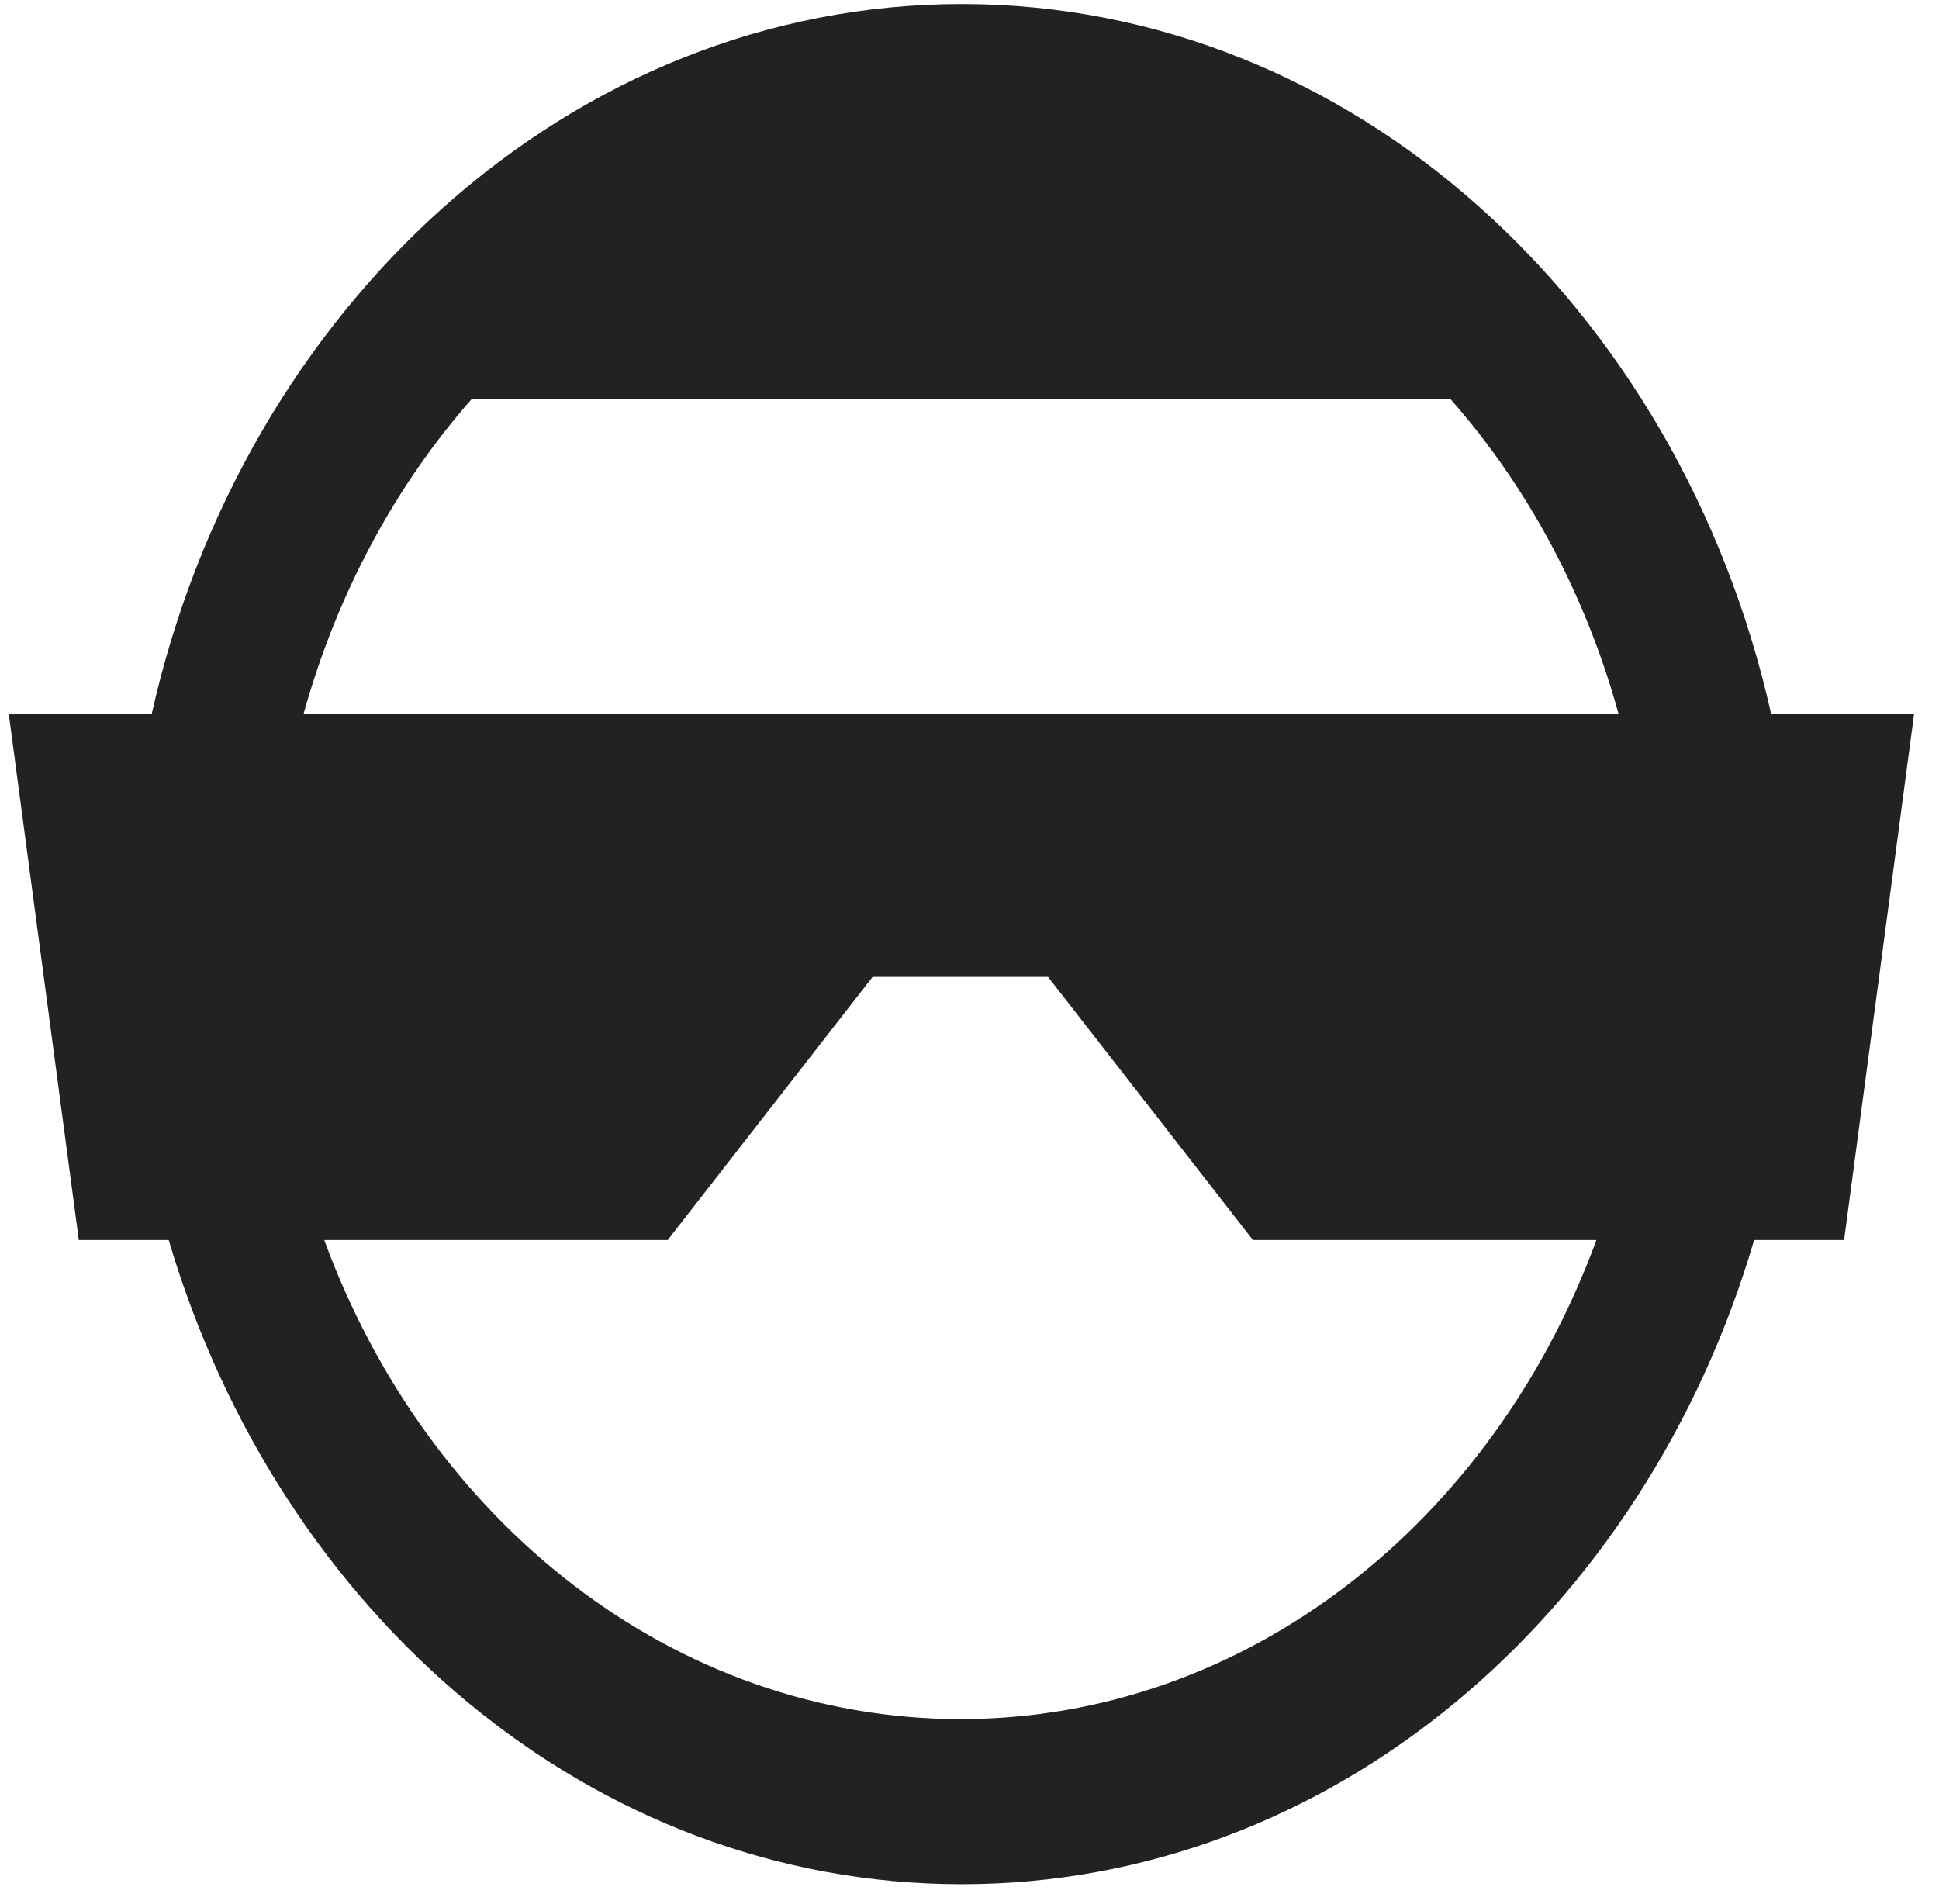
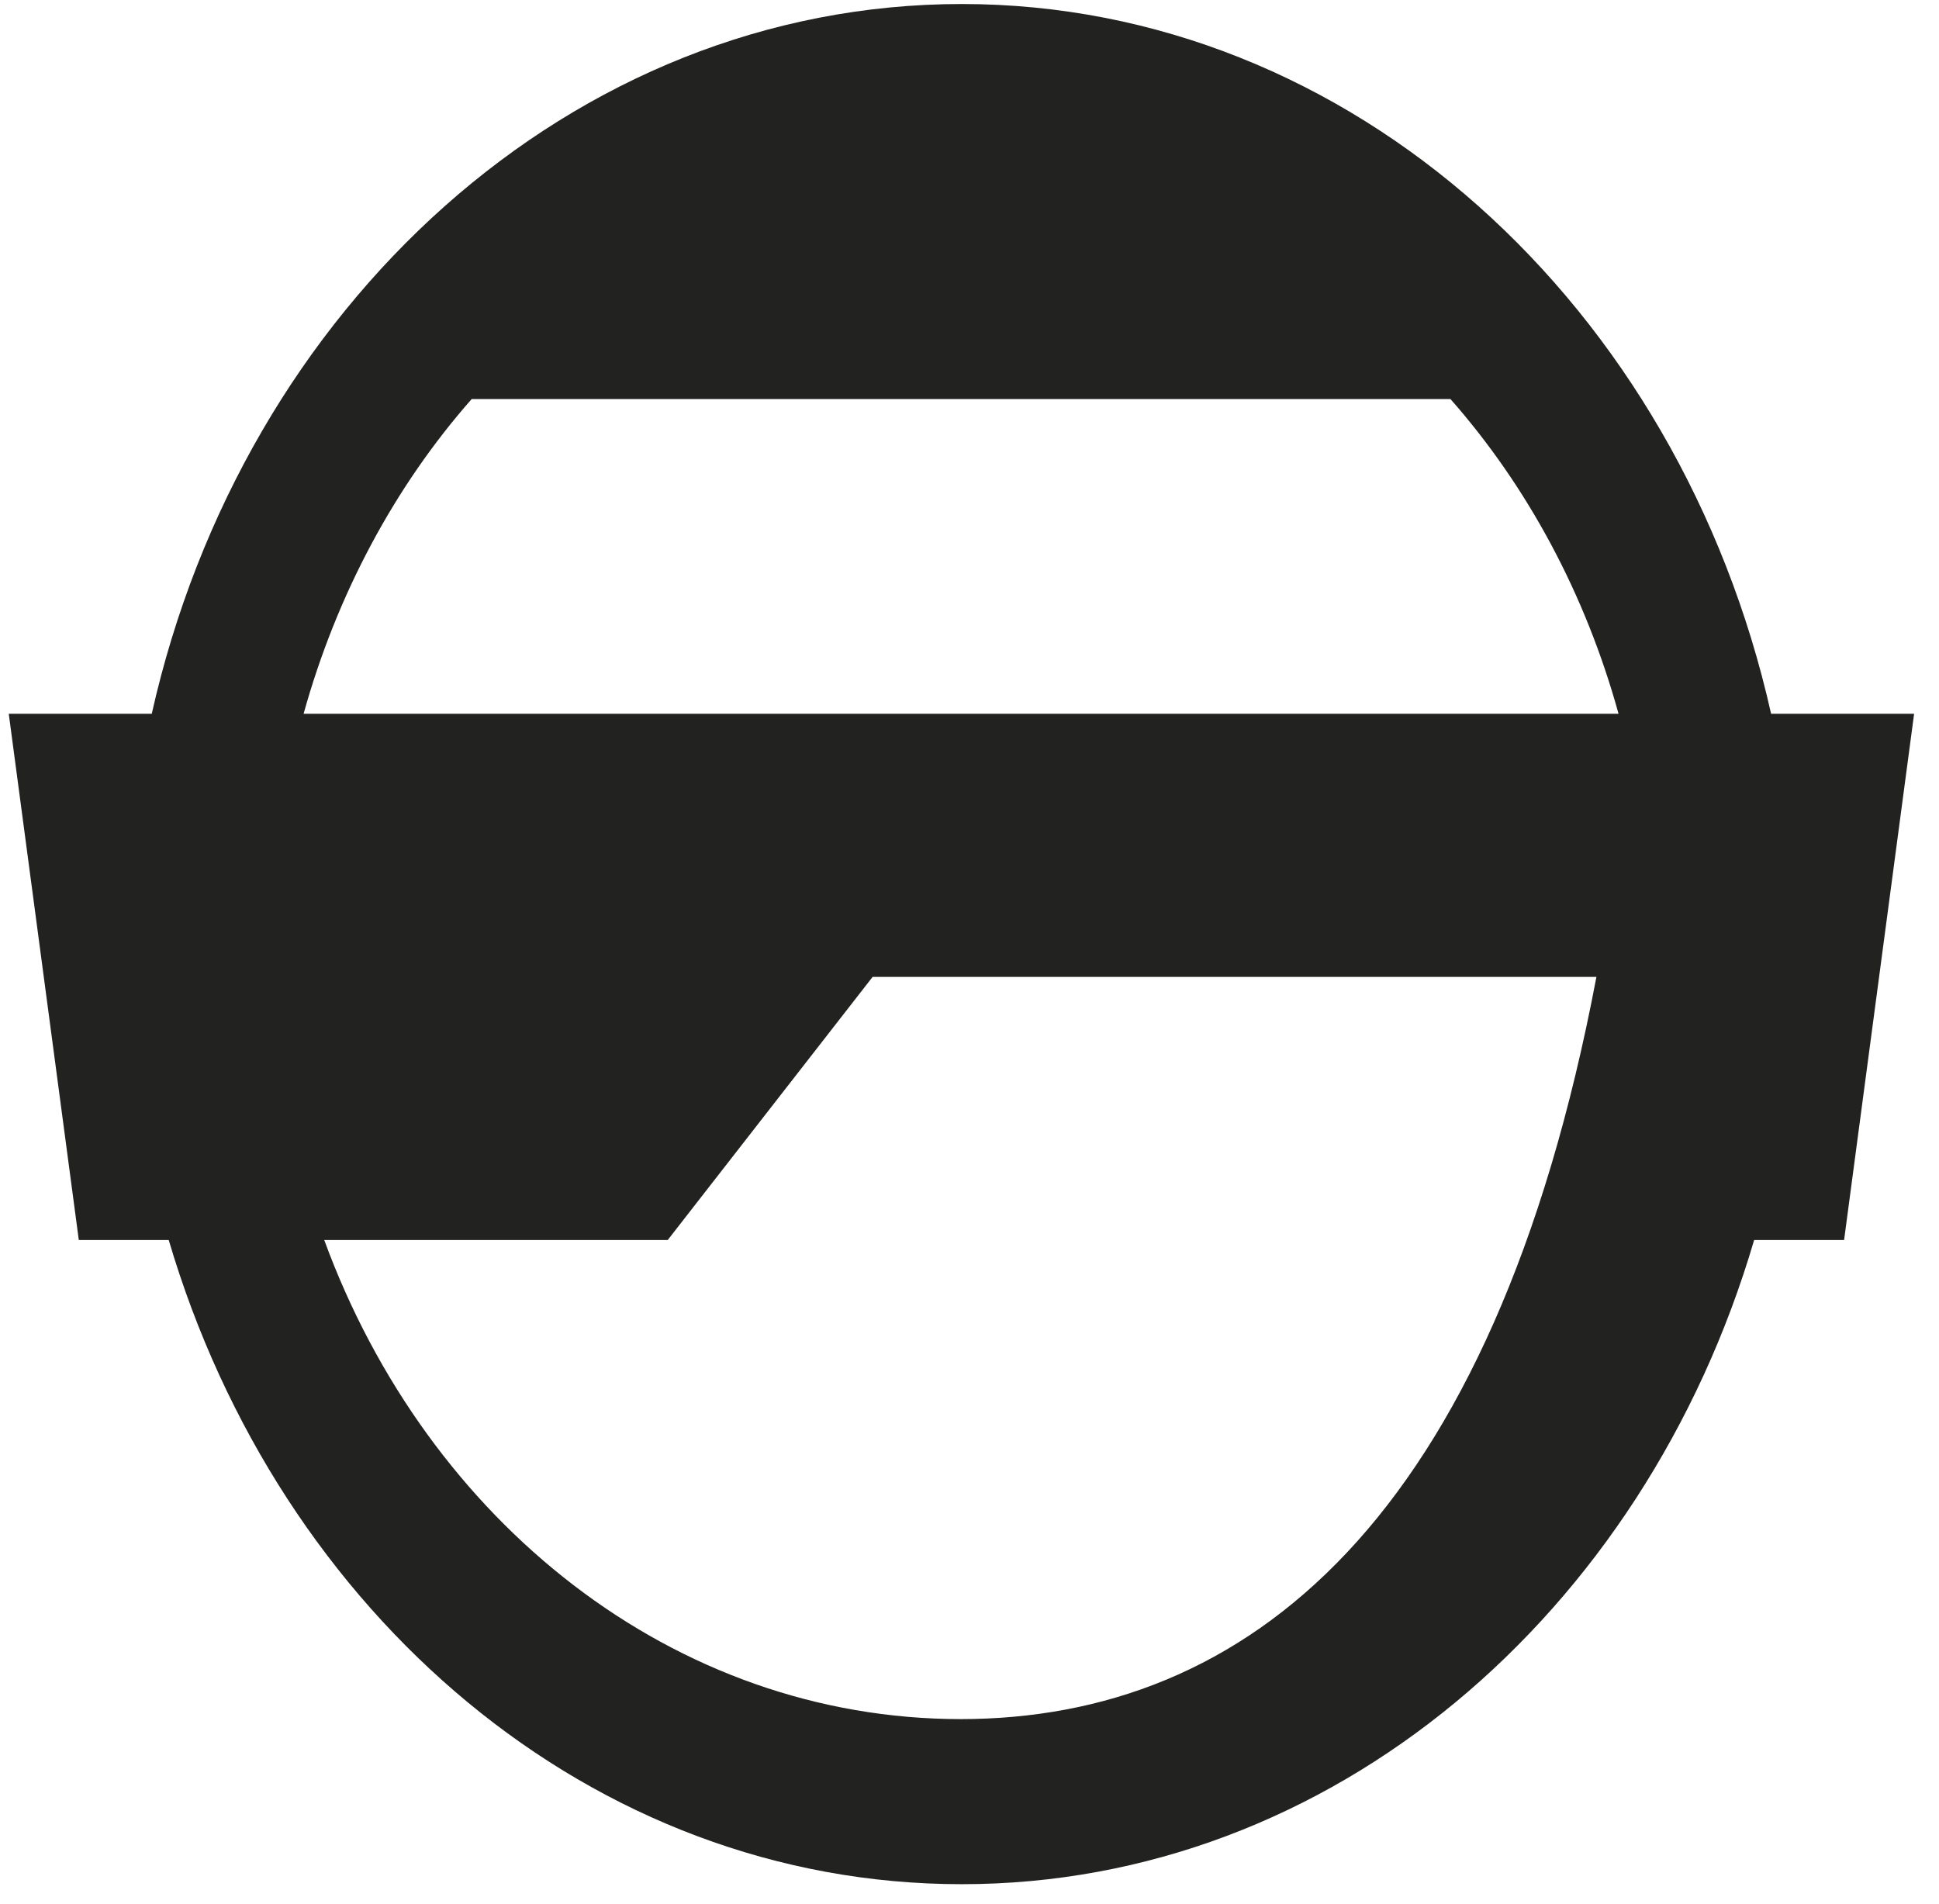
<svg xmlns="http://www.w3.org/2000/svg" width="56" height="55" viewBox="0 0 56 55" fill="none">
-   <path d="M27.756 49.652C19.454 49.652 12.345 43.947 9.364 35.815H19.284L25.202 28.215H30.268L36.186 35.815H46.106C43.126 43.947 36.016 49.652 27.735 49.652M13.622 11.526H41.891C44.105 14.038 45.787 17.146 46.745 20.616H8.768C9.726 17.167 11.408 14.038 13.622 11.526ZM55.281 20.616H51.151C48.511 8.844 39.039 0.116 27.778 0.116C16.517 0.116 7.023 8.844 4.383 20.616H0.253L2.276 35.815H4.873C8.066 46.629 17.092 54.42 27.778 54.42C38.464 54.42 47.49 46.608 50.661 35.815H53.259L55.281 20.616Z" fill="#222221" />
+   <path d="M27.756 49.652C19.454 49.652 12.345 43.947 9.364 35.815H19.284L25.202 28.215H30.268H46.106C43.126 43.947 36.016 49.652 27.735 49.652M13.622 11.526H41.891C44.105 14.038 45.787 17.146 46.745 20.616H8.768C9.726 17.167 11.408 14.038 13.622 11.526ZM55.281 20.616H51.151C48.511 8.844 39.039 0.116 27.778 0.116C16.517 0.116 7.023 8.844 4.383 20.616H0.253L2.276 35.815H4.873C8.066 46.629 17.092 54.42 27.778 54.42C38.464 54.42 47.49 46.608 50.661 35.815H53.259L55.281 20.616Z" fill="#222221" />
</svg>